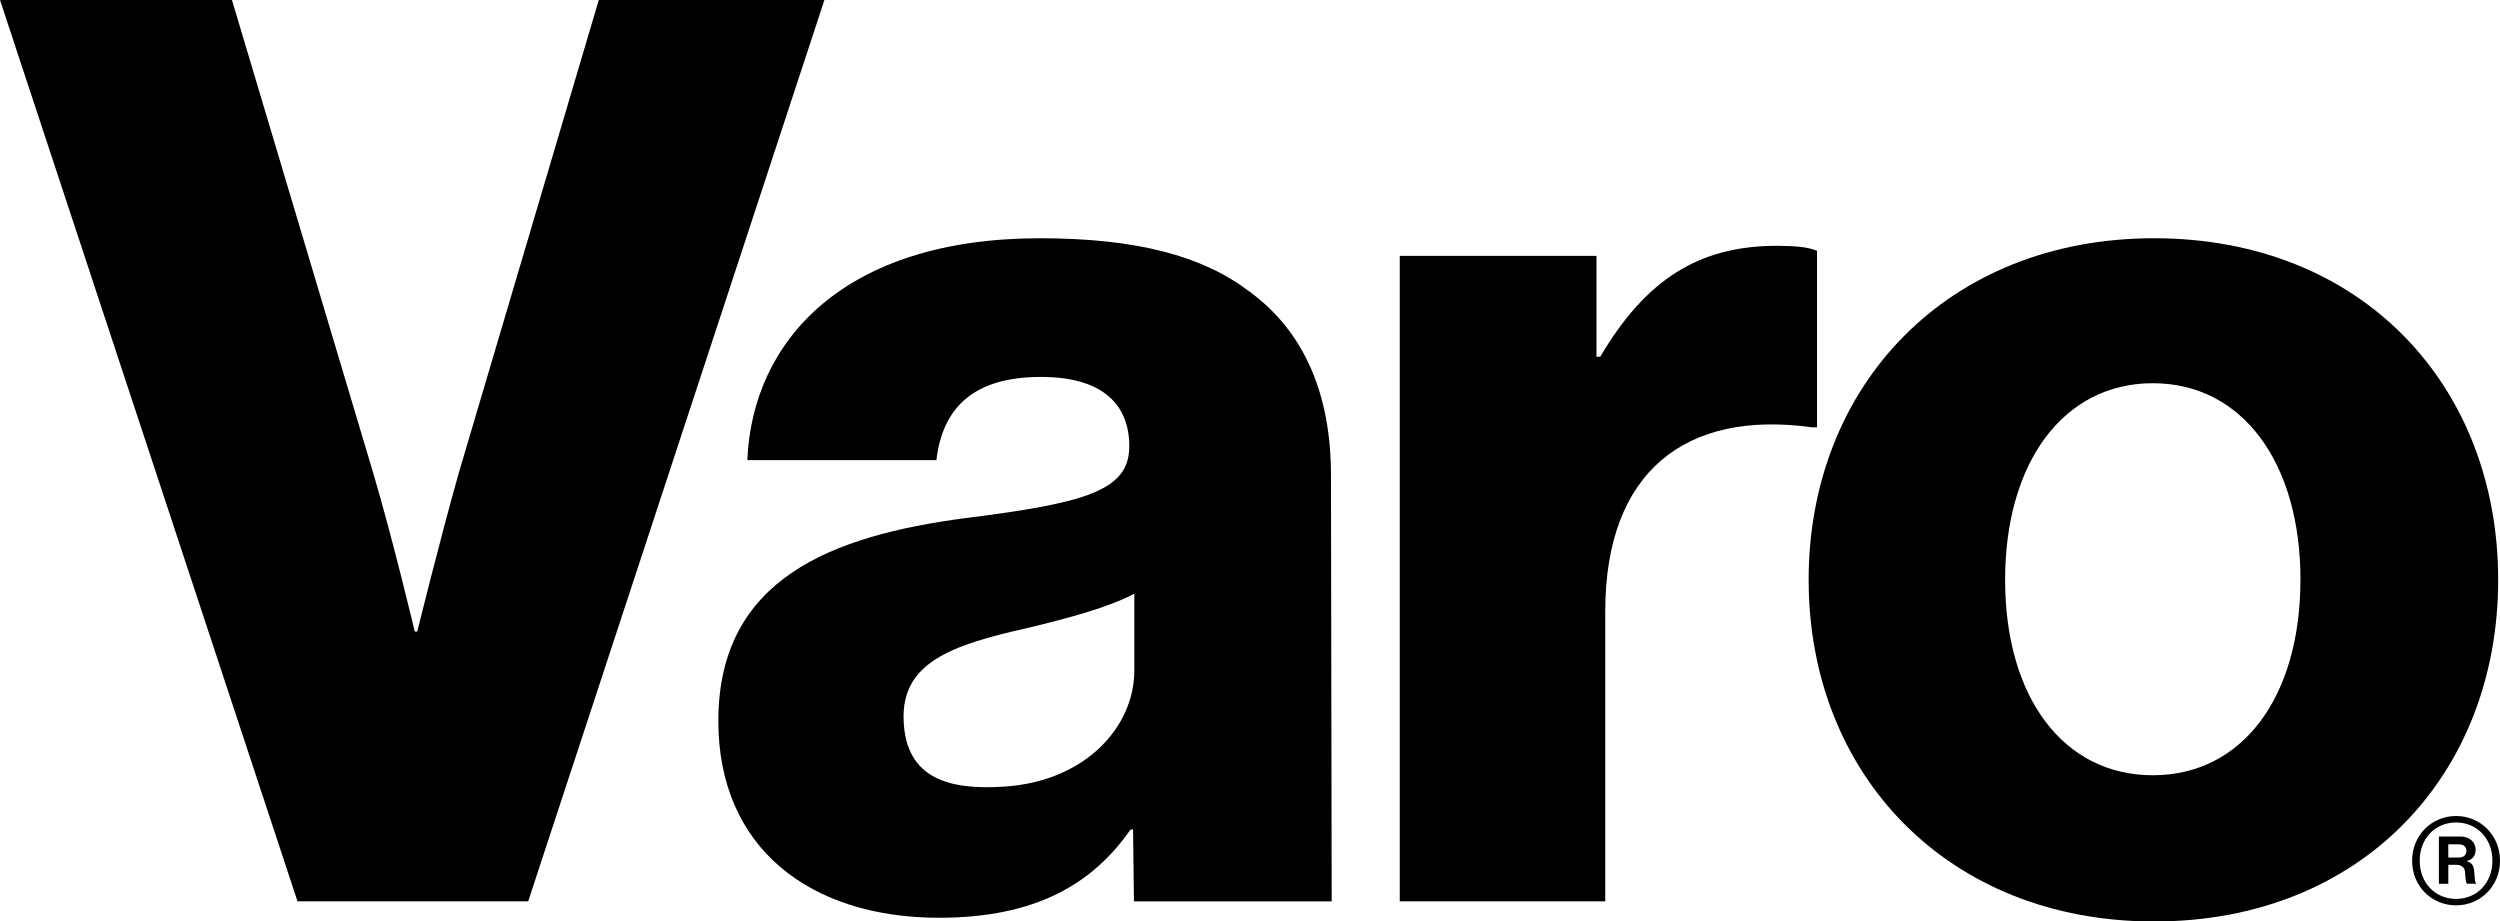
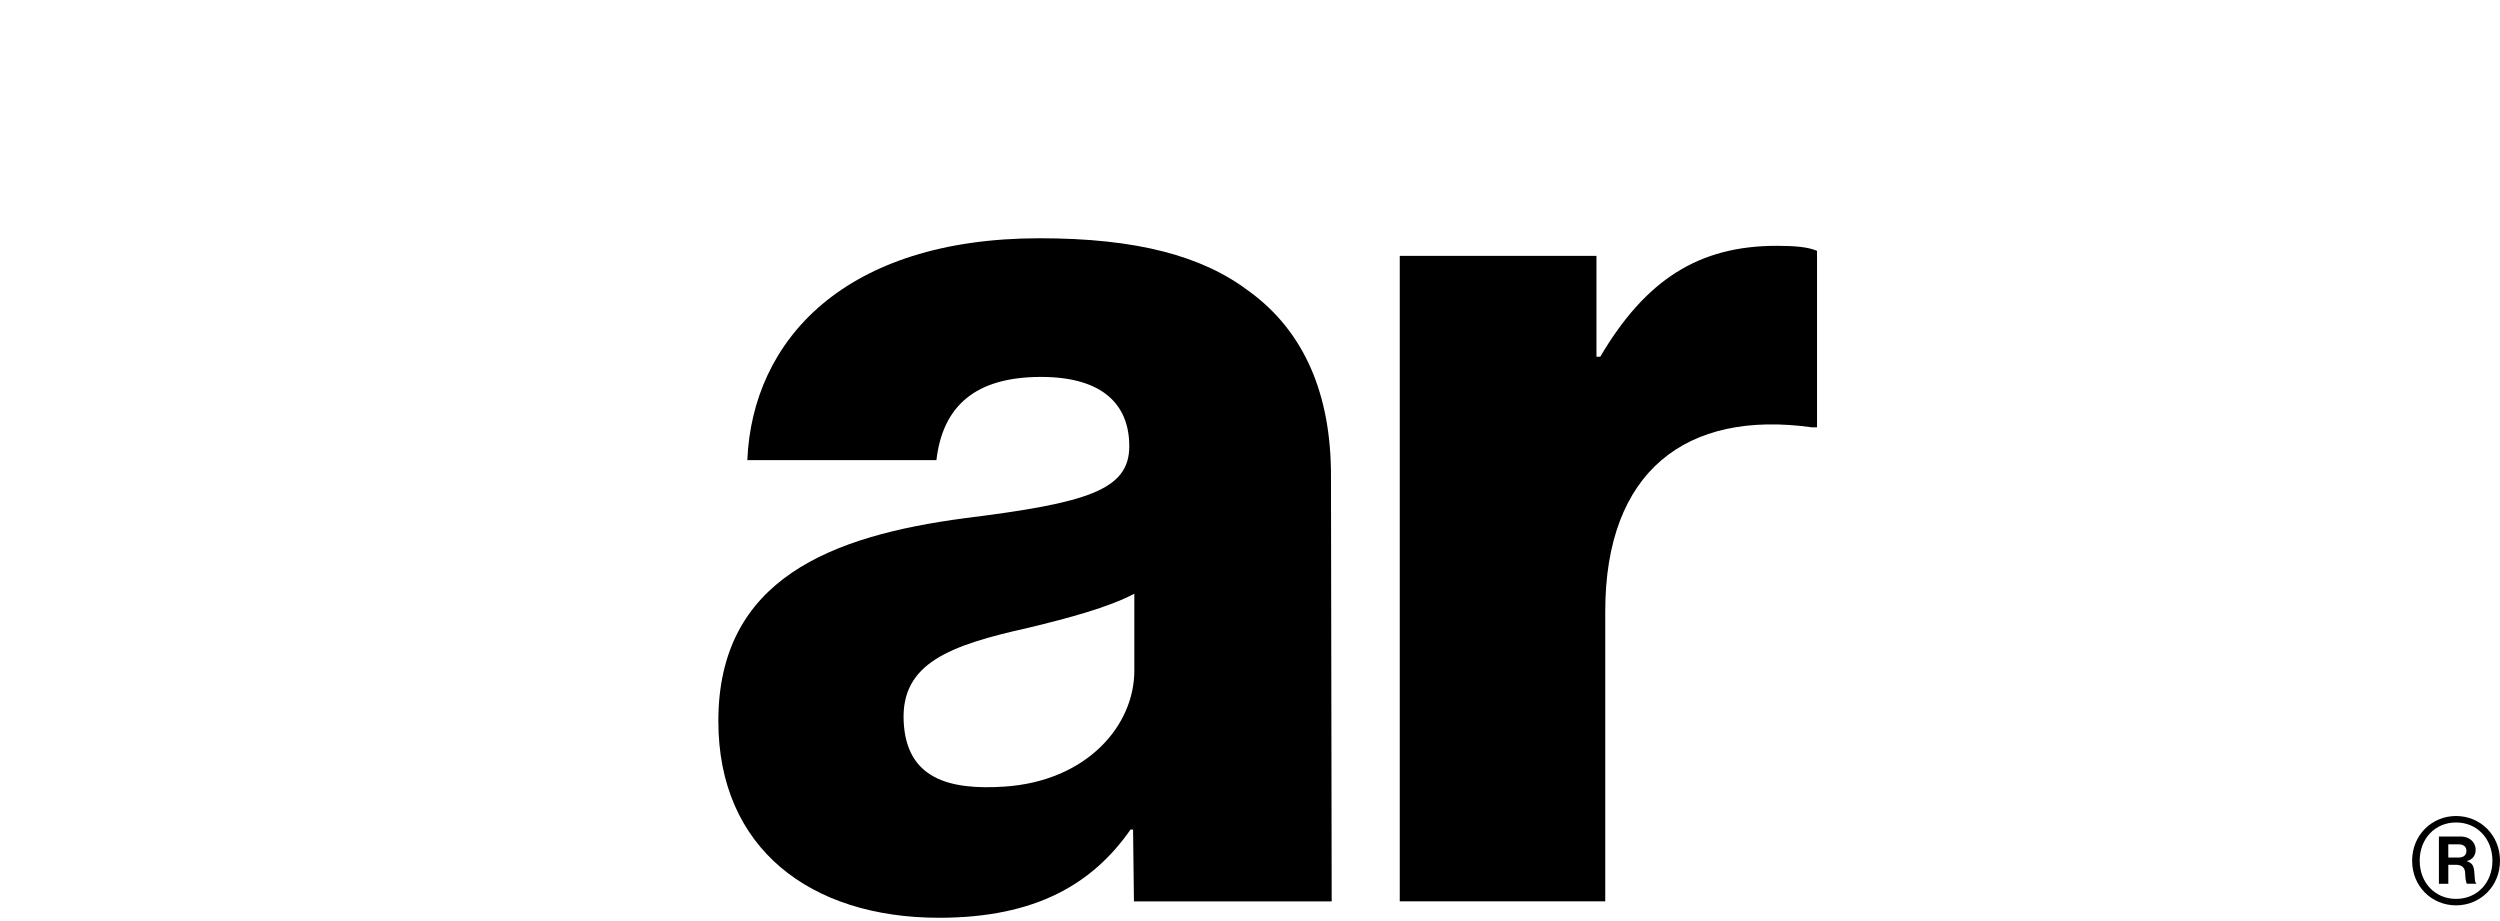
<svg xmlns="http://www.w3.org/2000/svg" viewBox="0 0 2170.42 800">
  <title>Asset 6</title>
  <g id="Layer_2" data-name="Layer 2">
    <g id="Layer_1-2" data-name="Layer 1">
-       <path d="M0,0H201.37L323.94,410.39c17.51,59.11,36.12,137.9,36.12,137.9h2.18s19.7-79.89,36.12-137.9L519.84,0H715.73L458.55,782.49H258.28Z" />
      <path d="M623.64,626c0-123.67,98.49-160.87,214.5-176.2,105.06-13.13,142.27-24.07,142.27-62.38,0-36.11-23-60.19-76.61-60.19-56.91,0-85.36,25.17-90.83,72.23H648.8c4.38-104,84.27-192.61,253.91-192.61,84.27,0,141.18,15.32,181.67,46,48.15,35,71.13,89.74,71.13,159.79l.62,369.9H984.45l-.76-62.37h-2.18c-32.84,47.06-82.09,76.61-166.35,76.61C703.53,796.72,623.64,736.52,623.64,626Zm361.15-43.78V515.46c-23,12-55.81,20.79-91.93,29.55-69,15.32-110.51,31.06-108.34,81s39.22,60.11,87.55,56.89C943.16,678.17,984.79,630.36,984.79,582.21Z" />
      <path d="M1215.22,222.16H1386v87.55h3.28c39.4-66.76,85.37-96.3,153.21-96.3,16.43,0,27.37,1.09,35,4.37V371h-4.38c-109.44-15.32-179.48,38.3-179.48,159.78V782.49H1215.22Z" />
-       <path d="M1570.2,503.42c0-168.54,120.38-296.58,299.86-296.58,180.58,0,298.77,128,298.77,296.58S2050.64,800,1870.06,800C1690.58,800,1570.2,672,1570.2,503.42Zm427,0c0-101.78-50.48-170.72-128.18-170.72s-128.25,68.94-128.25,170.72S1791.27,673.05,1869,673.05,1997.15,605.2,1997.15,503.42Z" />
      <path d="M2094.13,747.22c0-22.28,17.15-38.79,38.14-38.79s38.15,16.51,38.15,38.79S2153.27,786,2132.27,786,2094.13,769.65,2094.13,747.22Zm69.71,0c0-19.08-13.3-33.18-31.57-33.18s-31.57,14.1-31.57,33.18,13.3,33.17,31.57,33.17S2163.84,766.45,2163.84,747.22Zm-46.47-21h18.91c7.53,0,13,4.81,13,11.54,0,4.65-2.4,8.49-7.69,9.78v.16c4,1.12,5.93,3.36,6.41,8.33.64,5.77.32,10.1,1.76,10.74v.48h-7.85c-1.12-.48-1.6-5.13-1.76-9.46s-2.73-7-7.86-7h-6.73v16.51h-8.17Zm8.17,18.27h9c4.48,0,6.73-2.4,6.73-5.77S2139,733,2134.52,733h-9Z" />
    </g>
  </g>
</svg>